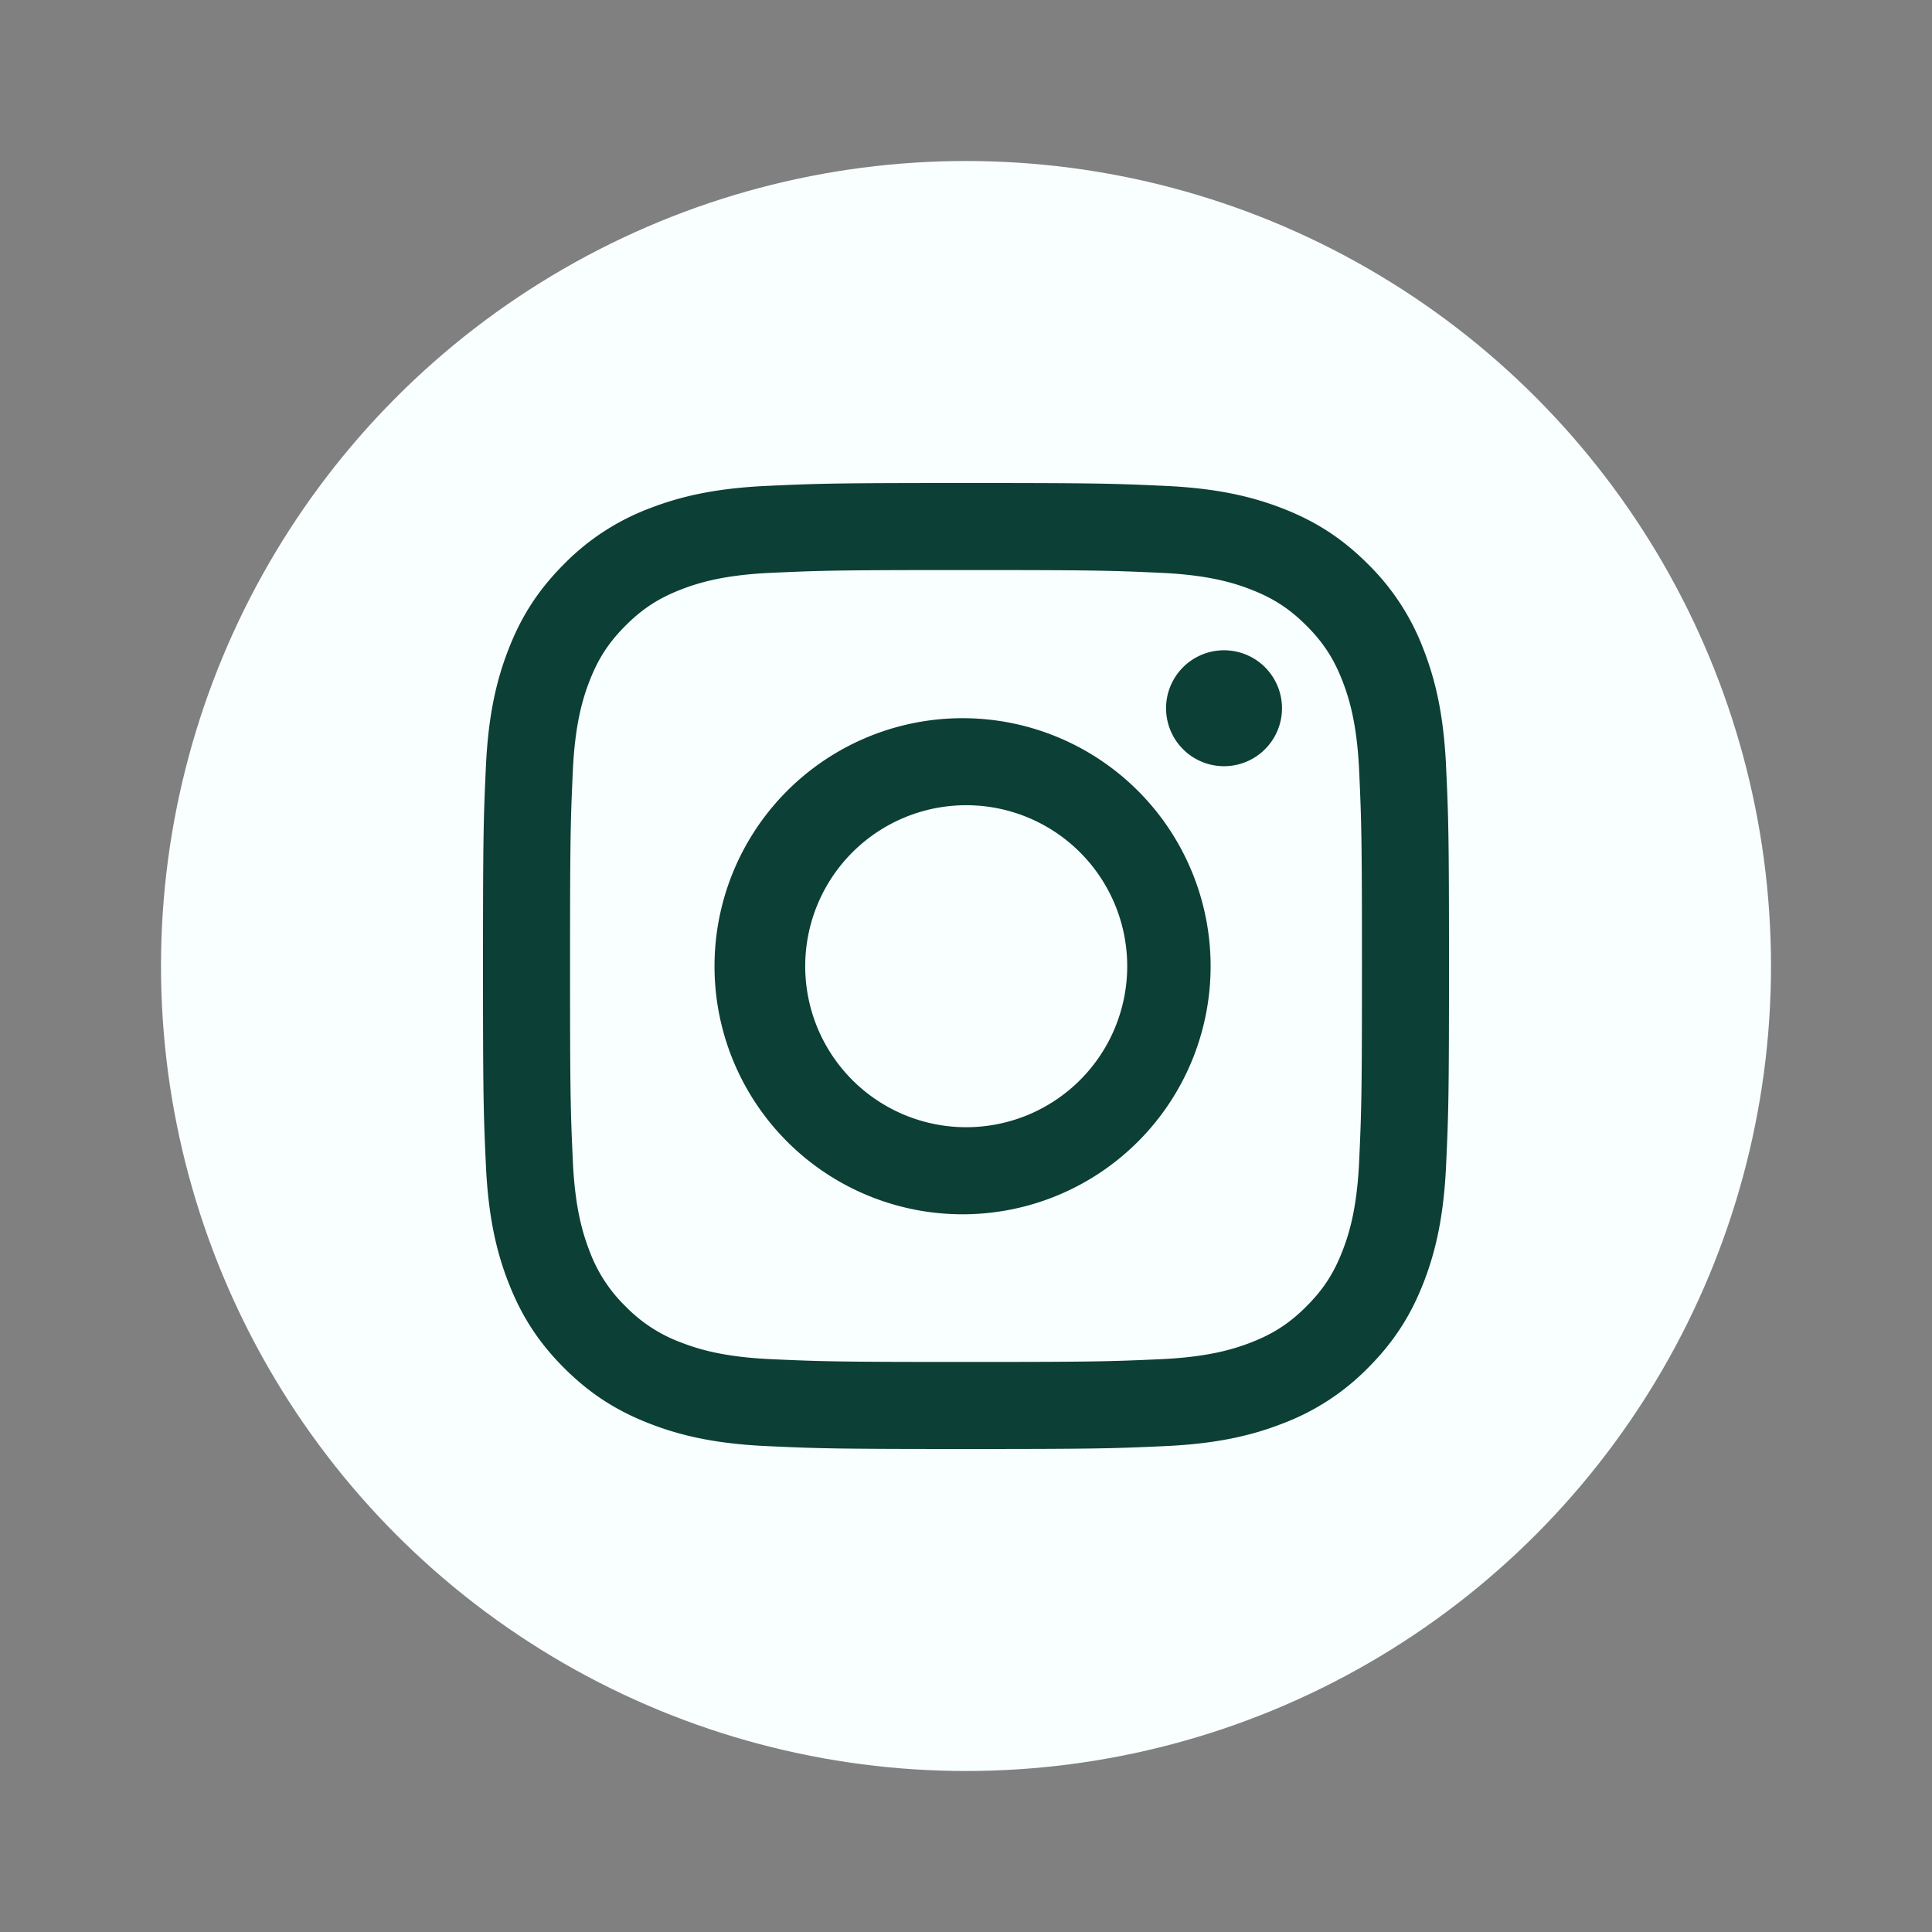
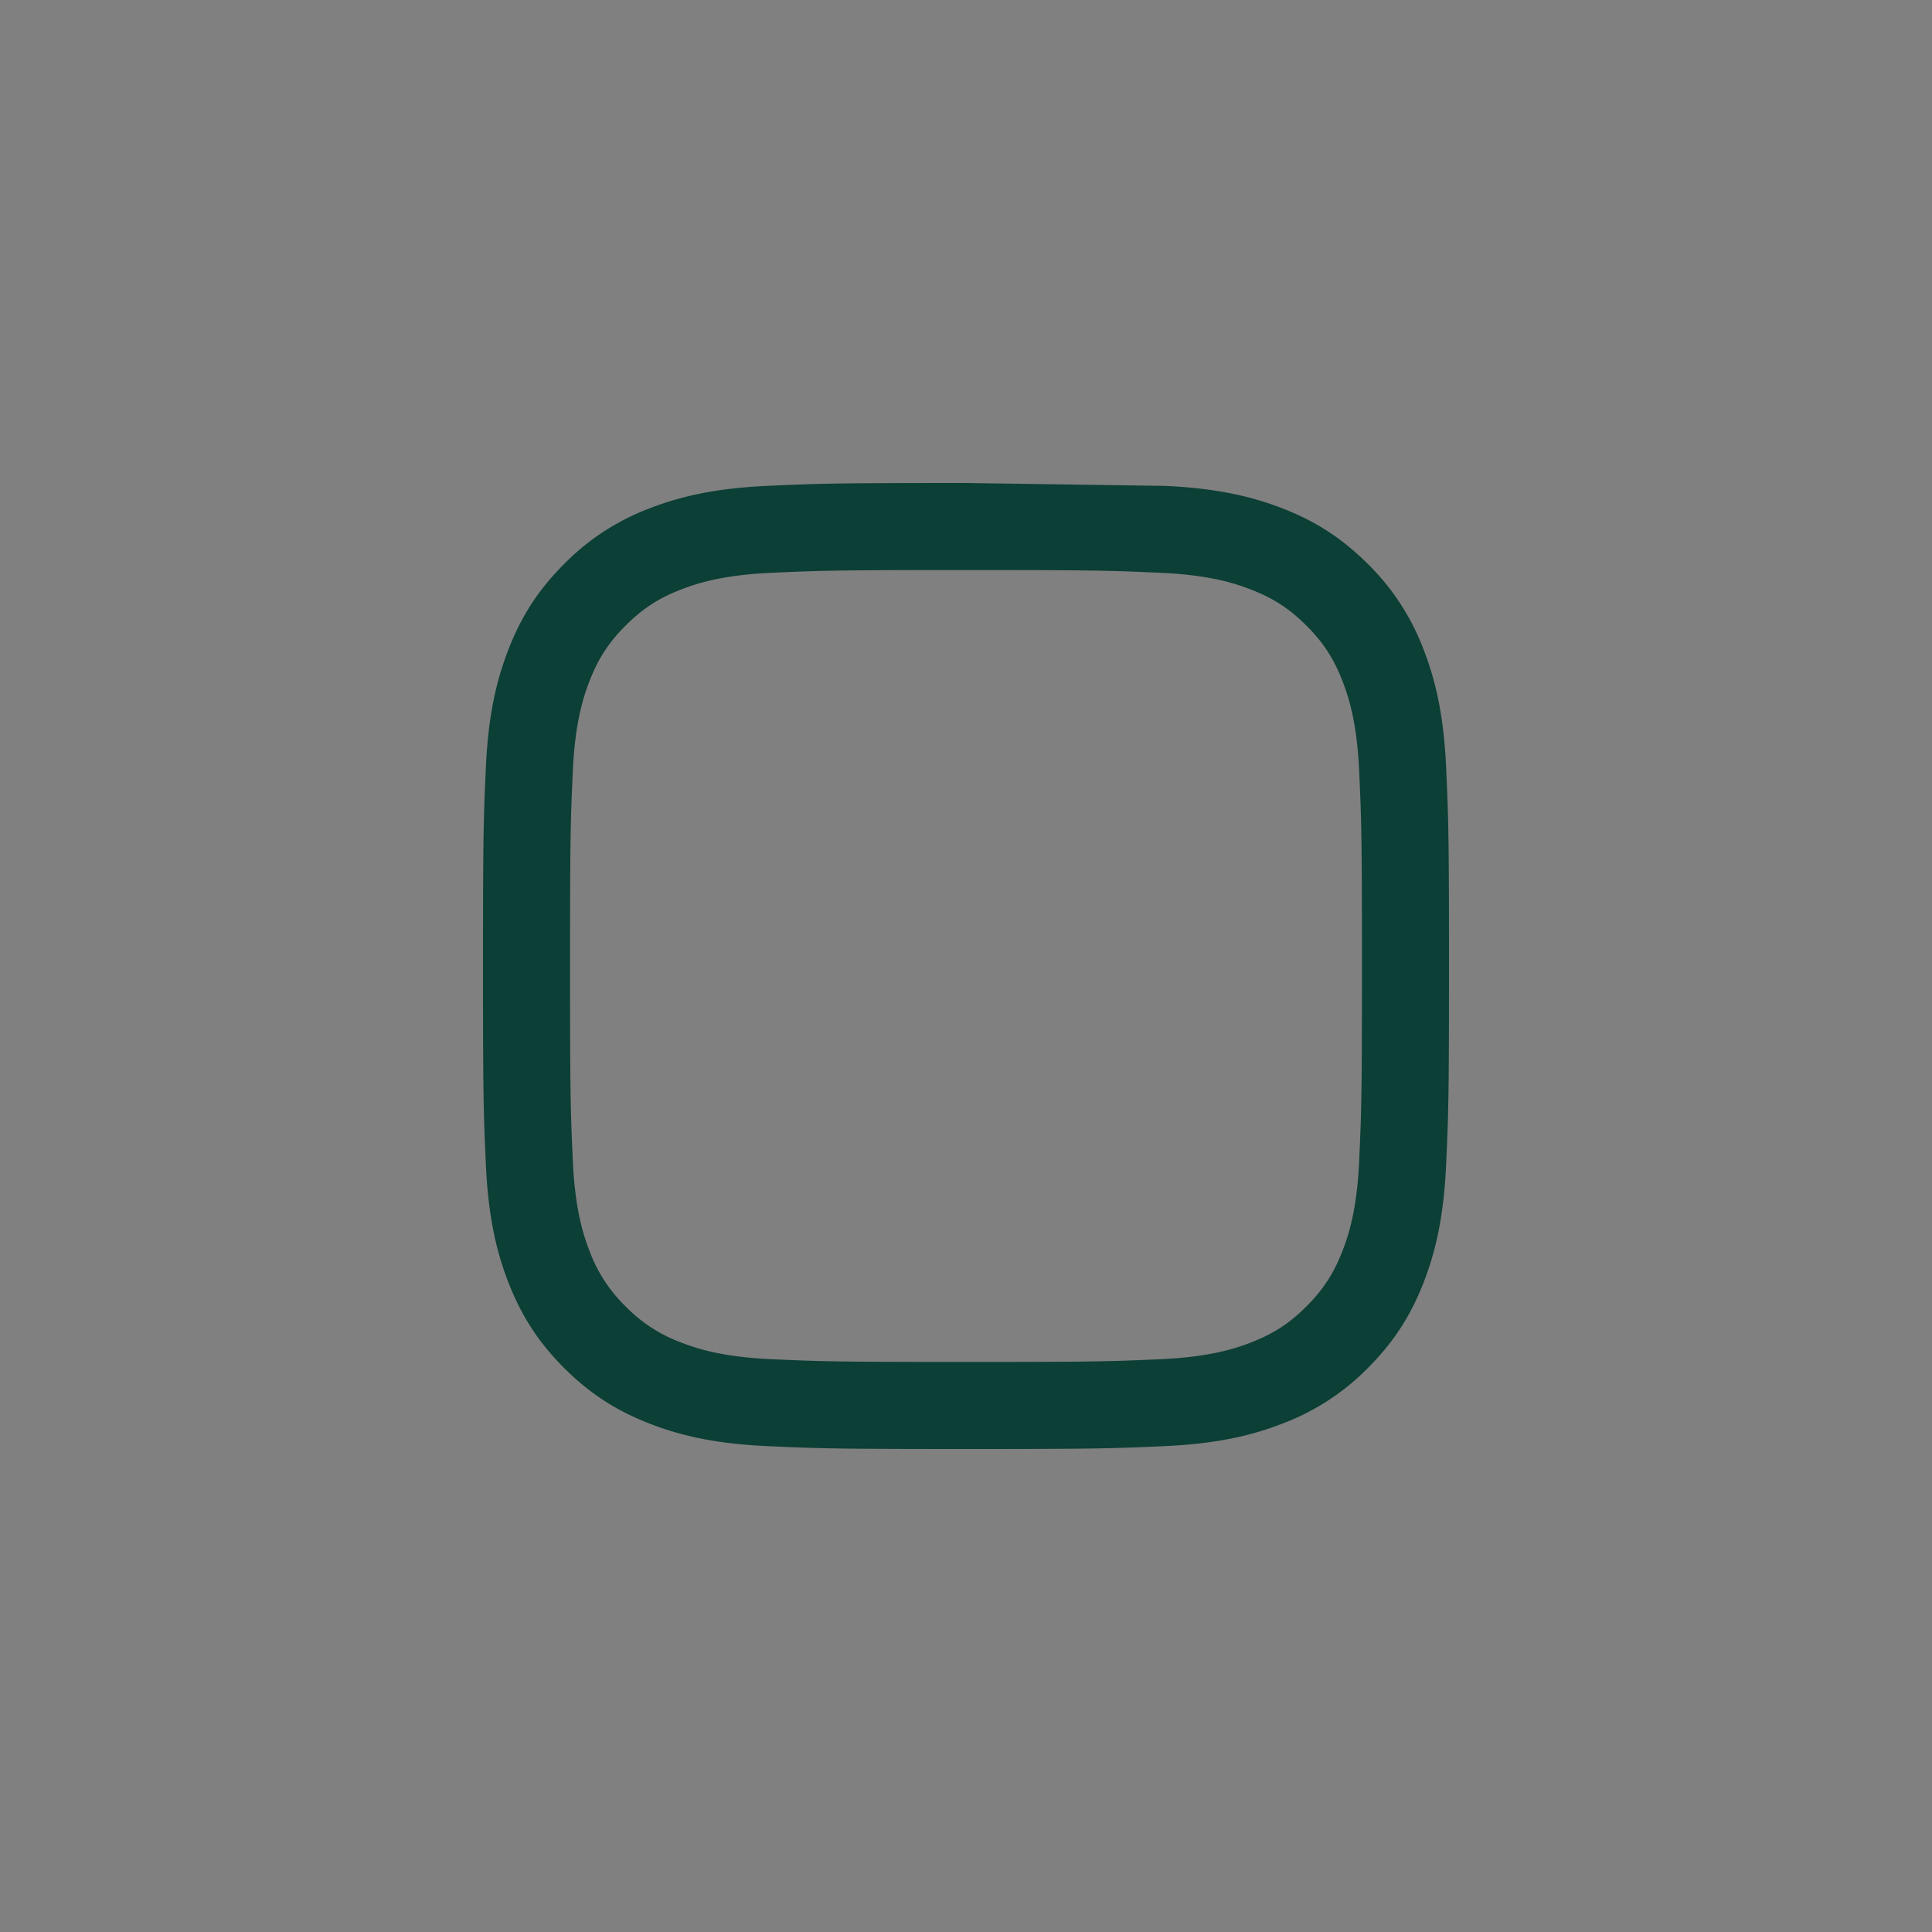
<svg xmlns="http://www.w3.org/2000/svg" width="36" height="36" fill="none">
  <rect width="100%" height="100%" fill="#808080" stroke="none" />
-   <circle cx="18" cy="18" r="15" fill="#F9FFFE" />
-   <path d="M18 10.622c2.403 0 2.688.009 3.637.052.877.04 1.354.187 1.67.31.421.163.72.358 1.036.673.315.315.51.615.673 1.035.123.317.27.794.31 1.671.043.95.052 1.234.052 3.637s-.009 2.688-.052 3.637c-.04.877-.187 1.354-.31 1.67-.163.421-.358.72-.673 1.036-.315.315-.615.51-1.035.673-.317.123-.794.27-1.671.31-.95.043-1.234.052-3.637.052s-2.688-.009-3.637-.052c-.877-.04-1.354-.187-1.67-.31a2.789 2.789 0 0 1-1.036-.673 2.788 2.788 0 0 1-.673-1.035c-.123-.317-.27-.794-.31-1.671-.043-.95-.052-1.234-.052-3.637s.009-2.688.052-3.637c.04-.877.187-1.354.31-1.671.163-.42.358-.72.673-1.035.315-.315.615-.51 1.035-.673.317-.123.794-.27 1.671-.31.95-.043 1.234-.052 3.637-.052ZM18 9c-2.444 0-2.75.01-3.71.054-.959.044-1.613.196-2.185.418a4.412 4.412 0 0 0-1.595 1.039c-.5.5-.808 1.002-1.037 1.594-.223.572-.375 1.226-.419 2.184C9.01 15.25 9 15.556 9 18s.01 2.75.054 3.71c.044.959.196 1.613.419 2.185.23.592.537 1.094 1.037 1.594.5.5 1.003.808 1.595 1.038.572.223 1.226.375 2.184.419.96.044 1.267.054 3.711.054s2.75-.01 3.71-.054c.959-.044 1.613-.196 2.185-.419a4.41 4.41 0 0 0 1.595-1.038c.5-.5.808-1.002 1.038-1.594.222-.572.374-1.226.418-2.184.044-.96.054-1.267.054-3.711s-.01-2.75-.054-3.71c-.044-.959-.196-1.613-.419-2.185a4.413 4.413 0 0 0-1.038-1.595c-.5-.5-1.002-.808-1.594-1.038-.572-.222-1.226-.374-2.184-.418C20.75 9.01 20.444 9 18 9Z" fill="#0C3F36" />
-   <path d="M18.004 13.383a4.622 4.622 0 1 0 0 9.243 4.622 4.622 0 0 0 0-9.243Zm0 7.621a3 3 0 1 1 0-6 3 3 0 0 1 0 6ZM23.888 13.197a1.08 1.08 0 1 1-2.16 0 1.08 1.08 0 0 1 2.16 0Z" fill="#0C3F36" />
+   <path d="M18 10.622c2.403 0 2.688.009 3.637.052.877.04 1.354.187 1.67.31.421.163.72.358 1.036.673.315.315.51.615.673 1.035.123.317.27.794.31 1.671.043.95.052 1.234.052 3.637s-.009 2.688-.052 3.637c-.04.877-.187 1.354-.31 1.67-.163.421-.358.72-.673 1.036-.315.315-.615.51-1.035.673-.317.123-.794.27-1.671.31-.95.043-1.234.052-3.637.052s-2.688-.009-3.637-.052c-.877-.04-1.354-.187-1.67-.31a2.789 2.789 0 0 1-1.036-.673 2.788 2.788 0 0 1-.673-1.035c-.123-.317-.27-.794-.31-1.671-.043-.95-.052-1.234-.052-3.637s.009-2.688.052-3.637c.04-.877.187-1.354.31-1.671.163-.42.358-.72.673-1.035.315-.315.615-.51 1.035-.673.317-.123.794-.27 1.671-.31.95-.043 1.234-.052 3.637-.052ZM18 9c-2.444 0-2.75.01-3.71.054-.959.044-1.613.196-2.185.418a4.412 4.412 0 0 0-1.595 1.039c-.5.5-.808 1.002-1.037 1.594-.223.572-.375 1.226-.419 2.184C9.01 15.25 9 15.556 9 18s.01 2.75.054 3.71c.044.959.196 1.613.419 2.185.23.592.537 1.094 1.037 1.594.5.5 1.003.808 1.595 1.038.572.223 1.226.375 2.184.419.96.044 1.267.054 3.711.054s2.75-.01 3.71-.054c.959-.044 1.613-.196 2.185-.419a4.41 4.41 0 0 0 1.595-1.038c.5-.5.808-1.002 1.038-1.594.222-.572.374-1.226.418-2.184.044-.96.054-1.267.054-3.711s-.01-2.75-.054-3.71c-.044-.959-.196-1.613-.419-2.185a4.413 4.413 0 0 0-1.038-1.595c-.5-.5-1.002-.808-1.594-1.038-.572-.222-1.226-.374-2.184-.418Z" fill="#0C3F36" />
</svg>